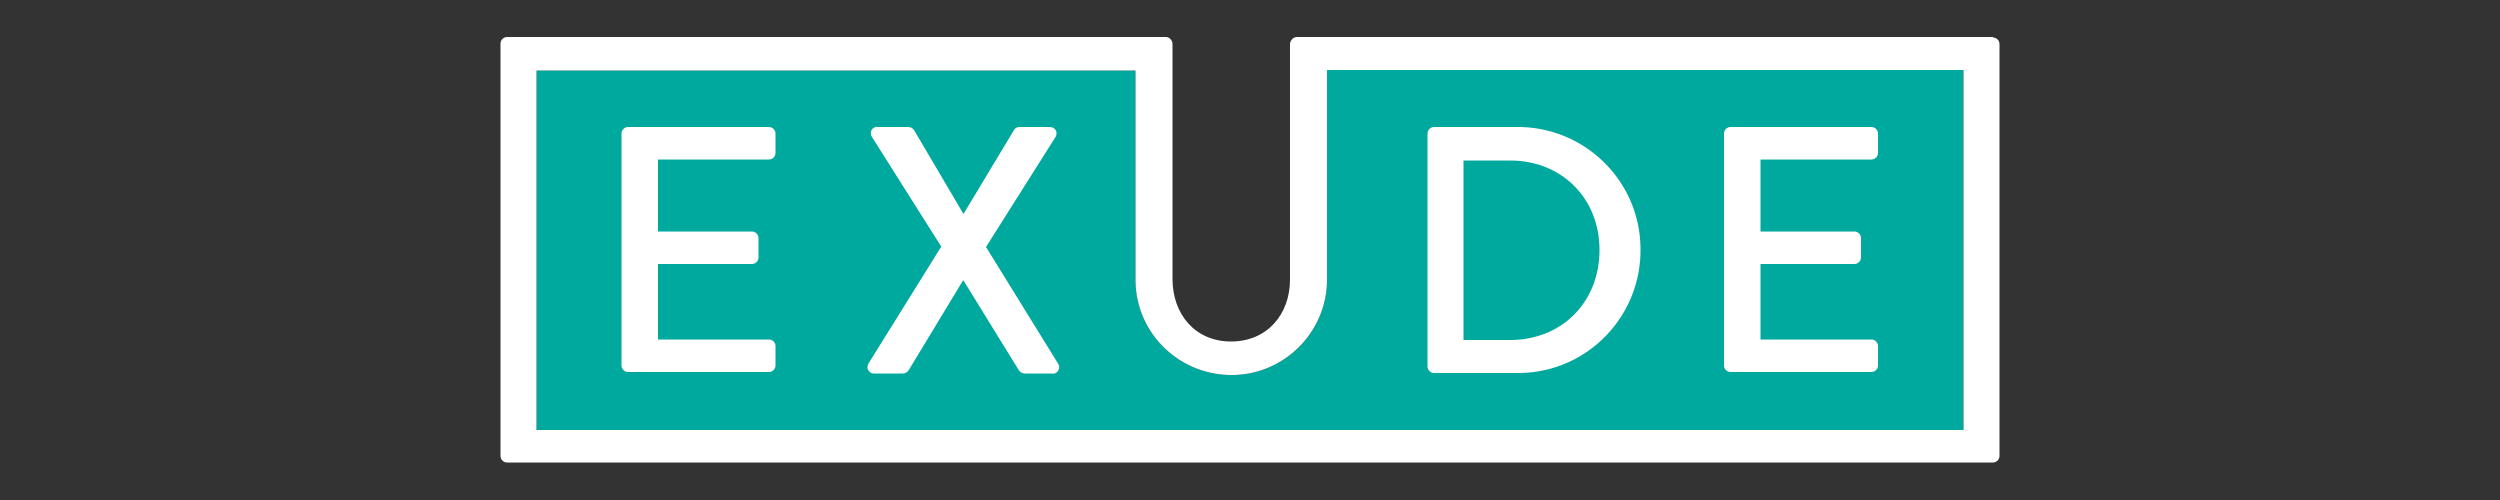
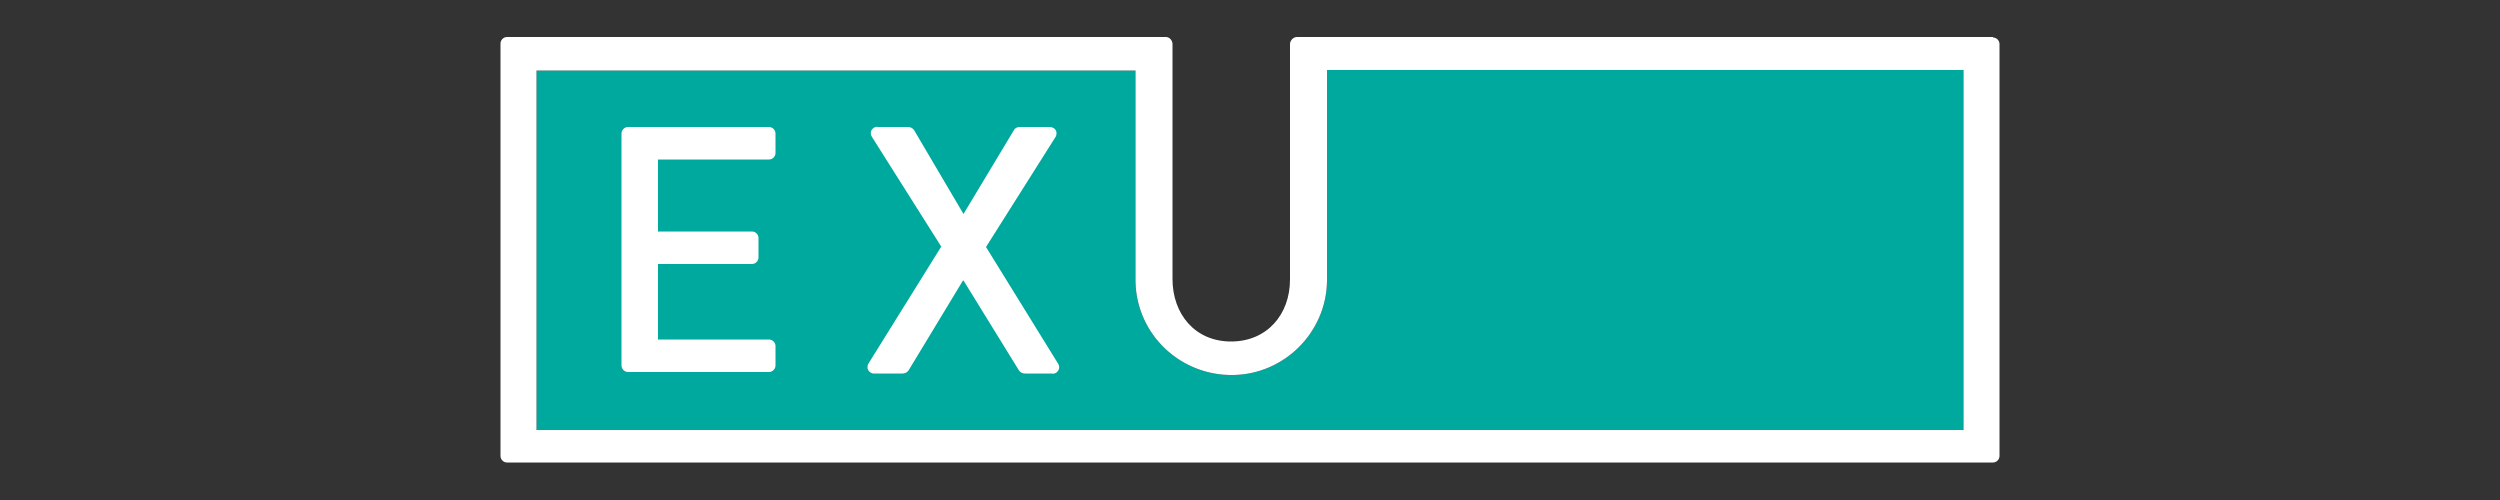
<svg xmlns="http://www.w3.org/2000/svg" version="1.1" viewBox="0 0 500 100">
  <rect x="0" y="0" width="500" height="100" fill="#333333" stroke="none" />
  <defs>
    <style>
      .cls-1 {
        fill: #00a99d;
      }

      .cls-2 {
        fill: #fff;
      }
    </style>
  </defs>
  <g>
    <g id="Layer_1">
      <path class="cls-1" d="M392.7,86H107.3c0,0,0-71.9,0-71.9h119.8v42.2c.2,10.6,9,18.9,19.6,18.7,10.2-.2,18.5-8.5,18.7-18.7V14h127.3v72Z" />
      <path class="cls-2" d="M124.3,26.7c0-.7.6-1.3,1.3-1.3h28.2c.7,0,1.3.6,1.3,1.3h0v3.9c0,.7-.6,1.3-1.3,1.3h-22.2v14.4h18.8c.7,0,1.3.6,1.3,1.3v3.9c0,.7-.6,1.3-1.3,1.3h-18.8v15.1h22.2c.7,0,1.3.6,1.3,1.3h0v3.9c0,.7-.6,1.3-1.3,1.3h-28.2c-.7,0-1.3-.6-1.3-1.3V26.7Z" />
      <path class="cls-2" d="M188.3,49.4l-13.9-22c-.4-.6-.3-1.4.3-1.8.3-.2.6-.3.9-.2h6c.5,0,.9.2,1.2.6l9.9,16.8h0l10.1-16.8c.2-.4.7-.6,1.1-.6h6c.7,0,1.3.4,1.4,1.1,0,.3,0,.6-.2.9l-13.9,22,14.4,23.3c.4.6.3,1.3-.3,1.8-.3.2-.6.3-.9.2h-5.4c-.5,0-.9-.2-1.2-.6l-11.1-18h-.1l-10.9,18c-.3.4-.7.6-1.2.6h-5.5c-.7.1-1.4-.4-1.5-1.1,0-.3,0-.6.2-.9l14.5-23.3Z" />
      <path class="cls-2" d="M398.6,7.4h-139.2c-.7,0-1.3.6-1.4,1.3h0v47.2c0,7-4.6,12.4-11.8,12.4s-11.7-5.5-11.7-12.5V8.8c0-.7-.6-1.4-1.3-1.4,0,0,0,0,0,0H101.4c-.7,0-1.3.6-1.3,1.3v82.5c0,.7.6,1.3,1.3,1.3h297.2c.7,0,1.3-.6,1.3-1.3V8.8c0-.7-.6-1.3-1.3-1.3M392.7,86H107.3c0,0,0-71.9,0-71.9h119.8v42.2c.2,10.6,9,18.9,19.6,18.7,10.2-.2,18.5-8.5,18.7-18.7V14h127.3v72Z" />
-       <path class="cls-2" d="M285.5,26.7c0-.7.6-1.3,1.3-1.3h16.2c13.6-.3,24.9,10.5,25.1,24.1.3,13.6-10.5,24.9-24.1,25.1h-17.2c-.7,0-1.3-.6-1.3-1.3V26.7ZM302,68c10.4,0,17.9-7.6,17.9-18s-7.6-17.9-17.9-17.9h-9.3v35.9h9.3Z" />
-       <path class="cls-2" d="M344.8,26.7c0-.7.6-1.3,1.3-1.3h28.2c.7,0,1.3.6,1.3,1.3v3.9c0,.7-.6,1.3-1.3,1.3h-22.2v14.4h18.8c.7,0,1.3.6,1.3,1.3v3.9c0,.7-.6,1.3-1.3,1.3h-18.8v15.1h22.2c.7,0,1.3.6,1.3,1.3v3.9c0,.7-.6,1.3-1.3,1.3h-28.2c-.7,0-1.3-.6-1.3-1.3V26.7Z" />
    </g>
  </g>
</svg>